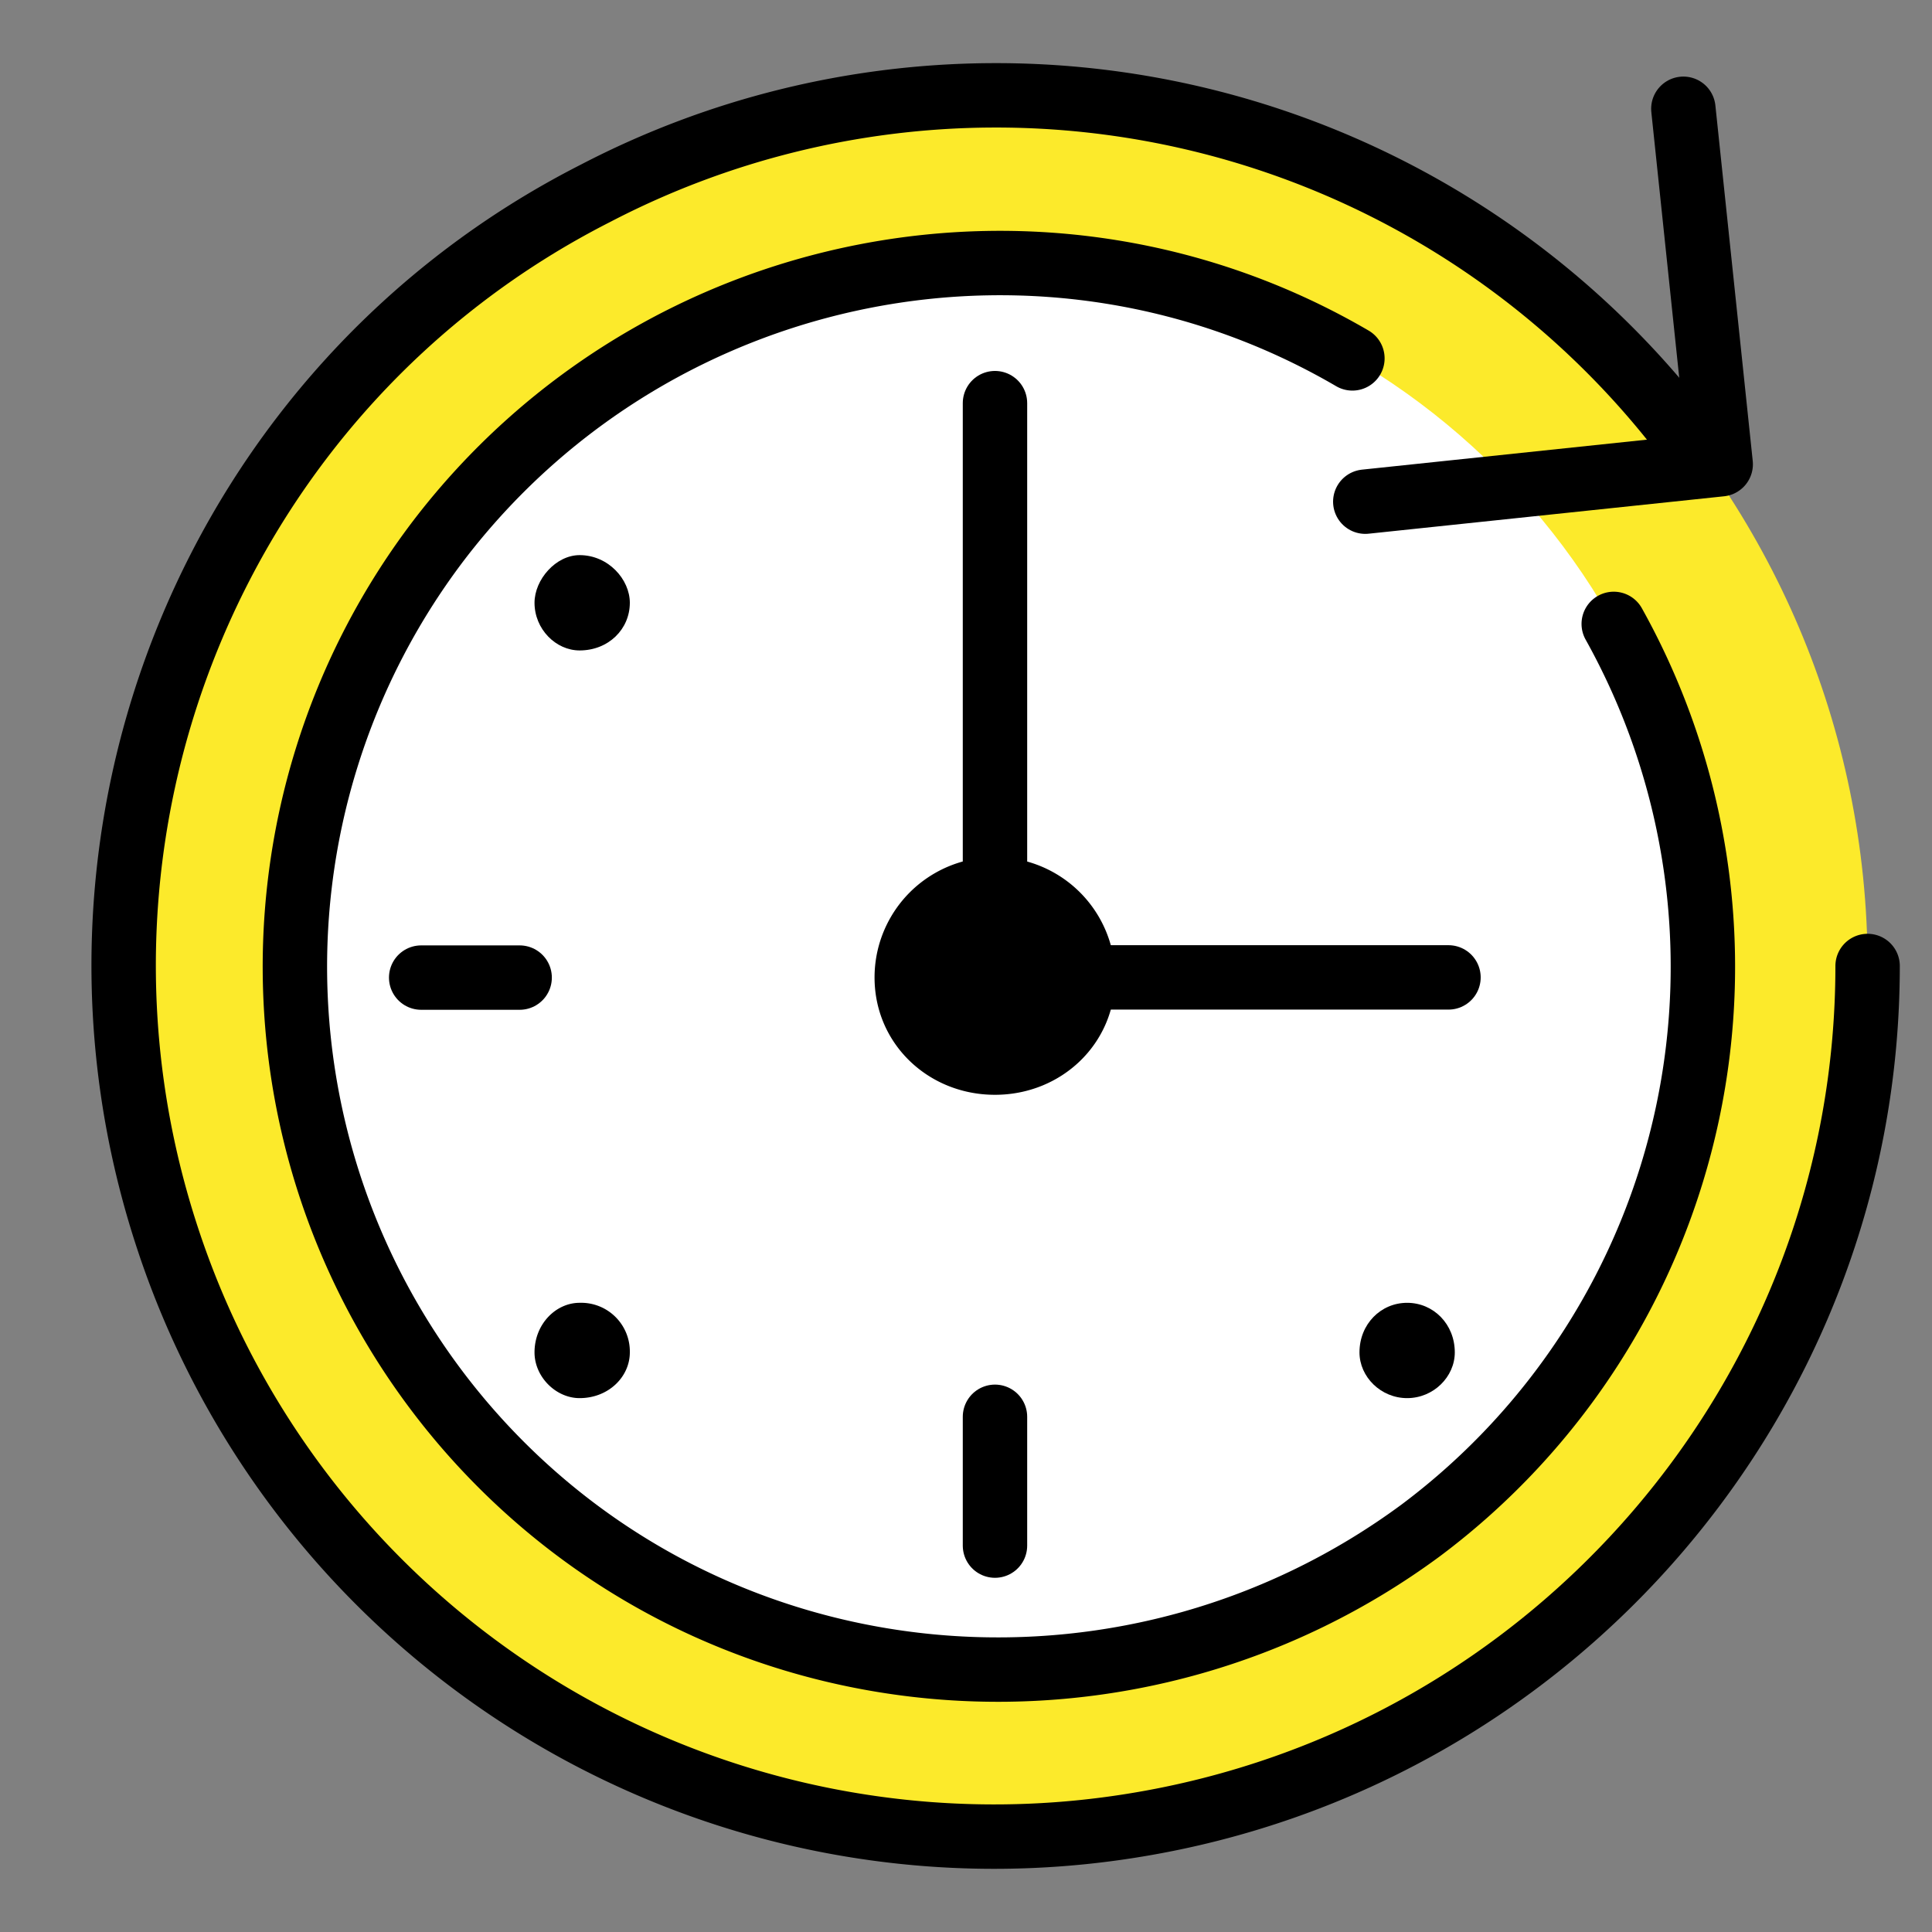
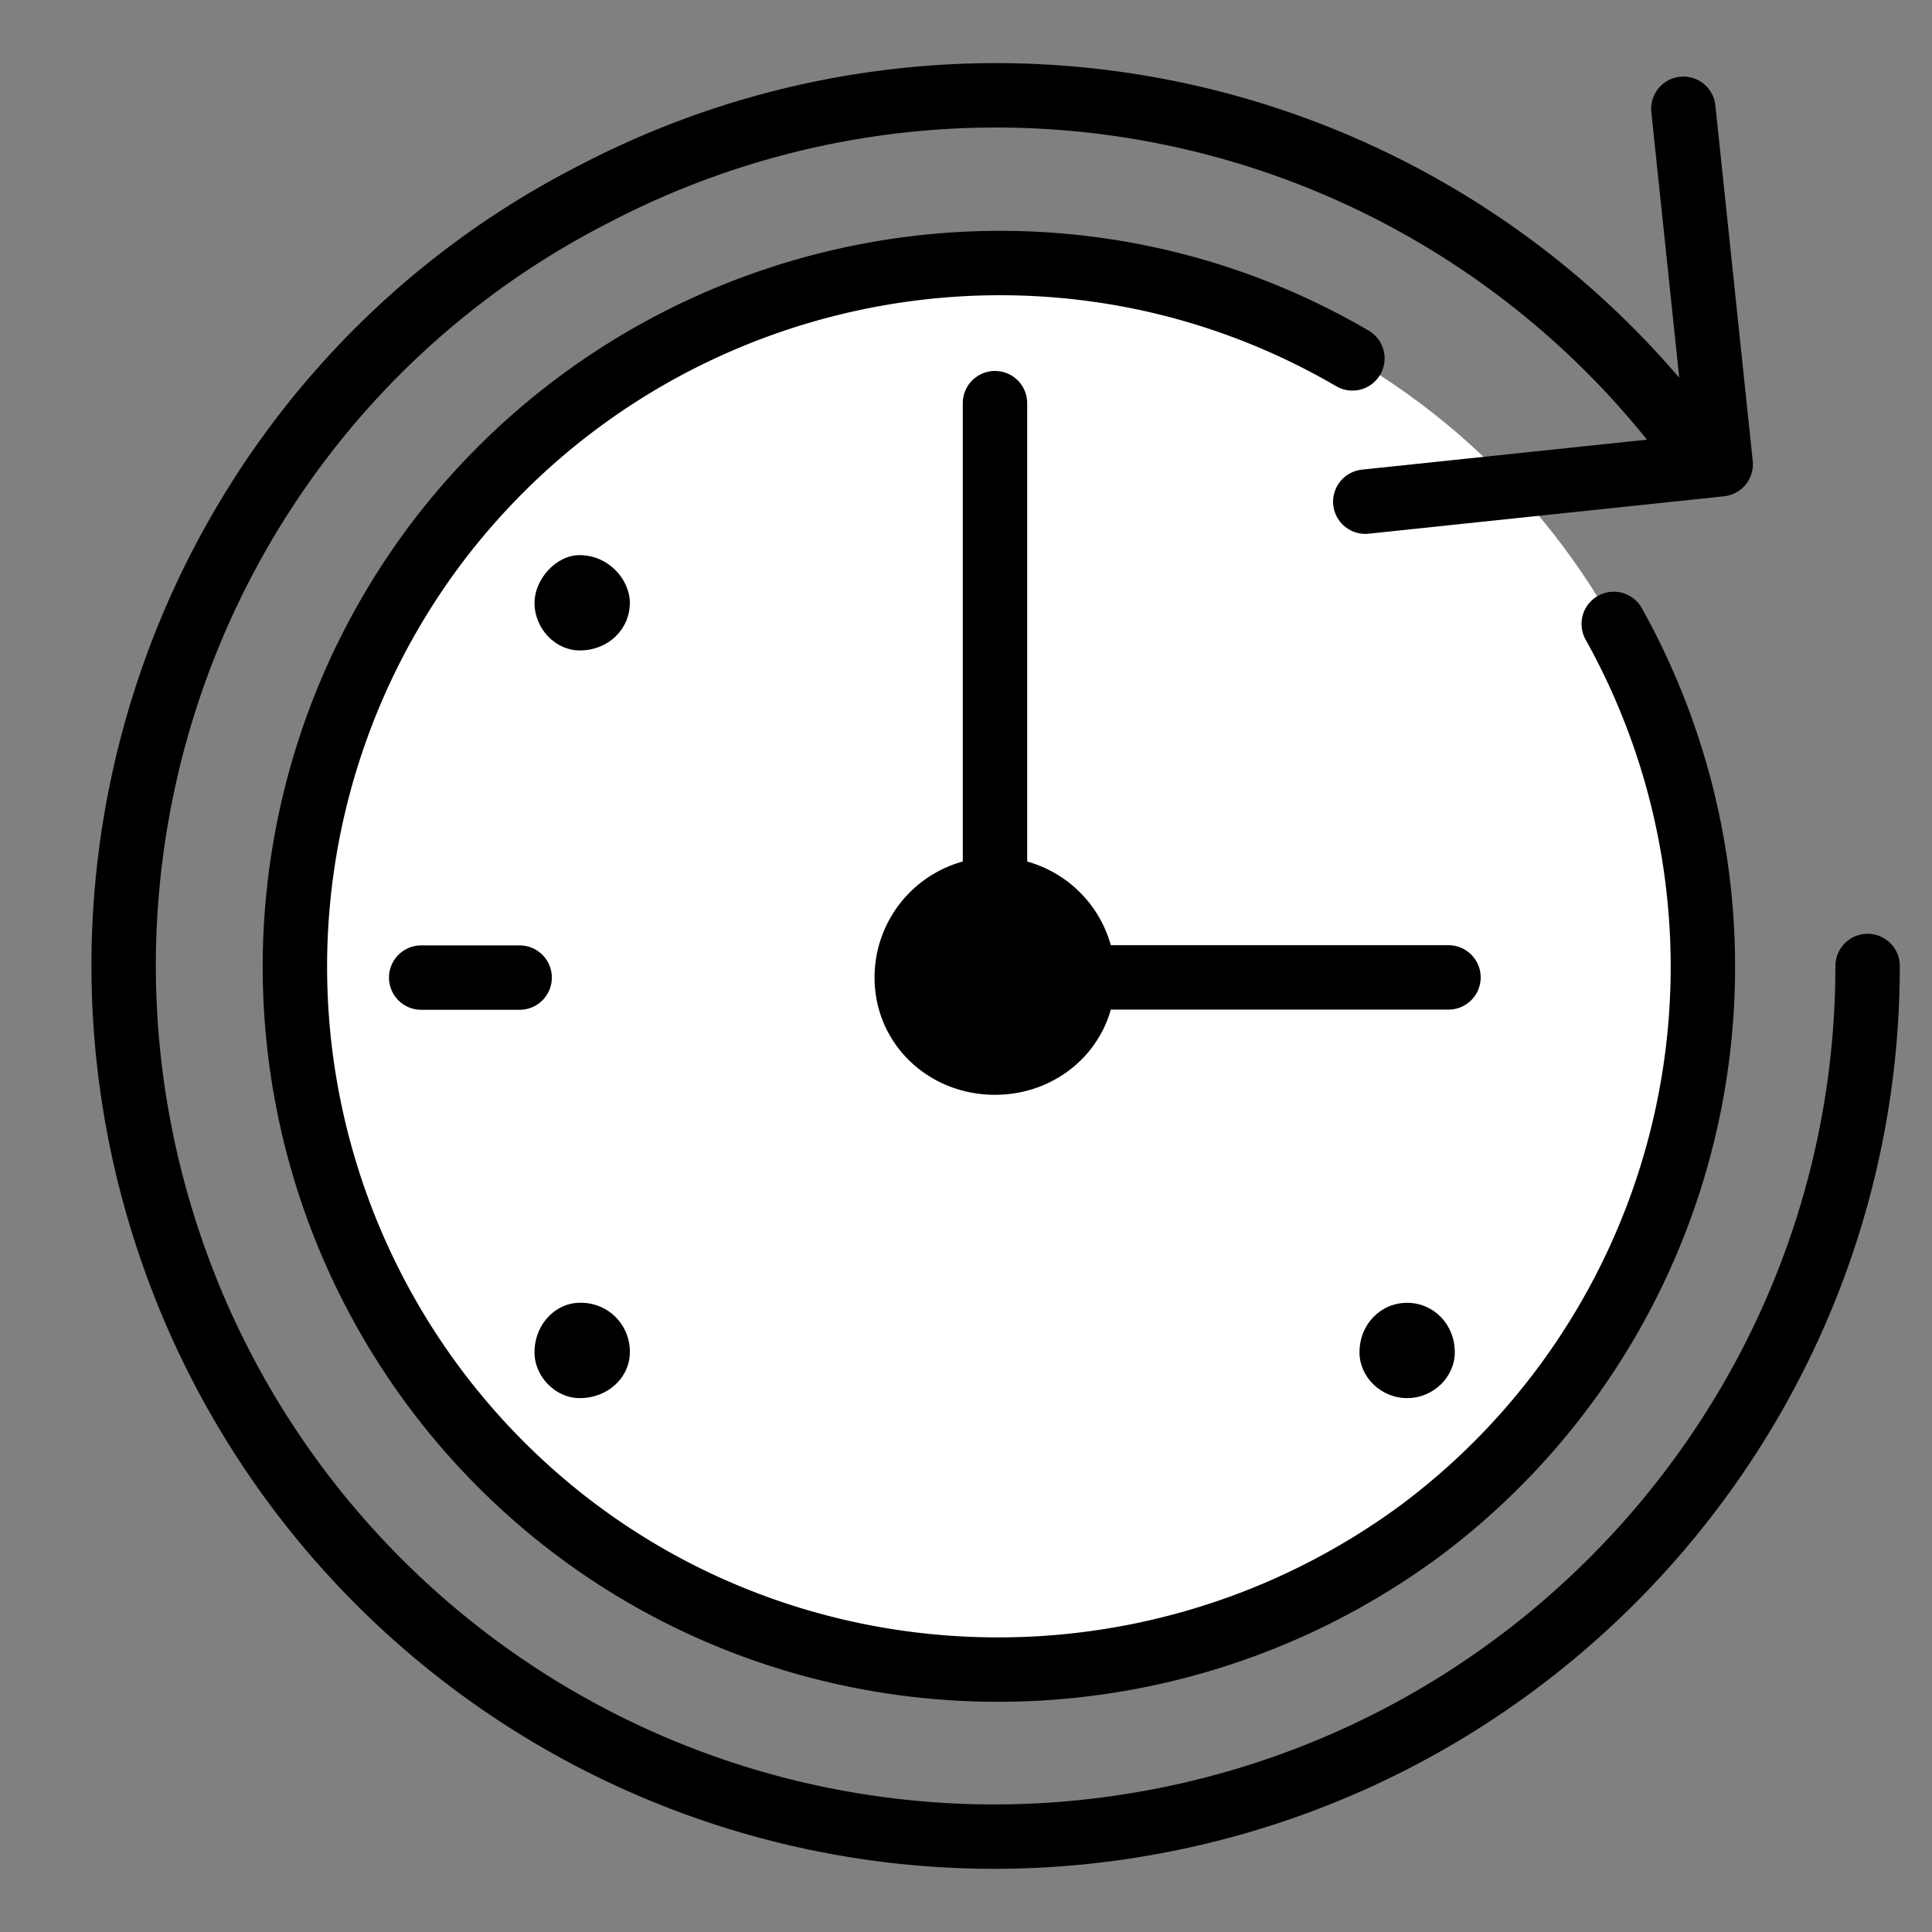
<svg xmlns="http://www.w3.org/2000/svg" width="30" height="30" viewBox="0 0 30 30">
  <rect x="0" y="0" width="30" height="30" fill="#808080" stroke="none" />
  <g>
    <g>
      <g>
        <g>
-           <path fill="#fcea2b" d="M15.457 28.524C22.923 28.524 29 22.473 29 15c0-7.458-6.077-13.51-13.543-13.51C8 1.49 1.94 7.542 1.94 15c0 7.473 6.06 13.524 13.517 13.524z" />
-         </g>
+           </g>
        <g>
          <path fill="#fff" d="M15.505 26c6.04 0 10.936-4.945 10.936-11 0-6-4.896-10.92-10.936-10.92C9.466 4.08 4.57 9 4.57 15c0 6.055 4.896 11 10.935 11z" />
        </g>
      </g>
      <g>
        <g>
          <path fill="none" stroke="#000" stroke-linecap="round" stroke-linejoin="round" stroke-miterlimit="20" d="M25.058 9.688a10.931 10.931 0 0 1-2.997 14.076C17.678 27 11.545 26.576 7.71 22.67a10.931 10.931 0 0 1-.829-14.368C10.242 4 16.281 2.81 21 5.565" />
        </g>
        <g>
          <path fill="none" stroke="#000" stroke-linecap="round" stroke-linejoin="round" stroke-miterlimit="20" d="M29 15c0 6.64-4.86 12.3-11.42 13.348a13.511 13.511 0 0 1-14.983-9.136C.524 12.9 3.344 6 9.25 3a13.466 13.466 0 0 1 17.086 4" />
        </g>
        <g>
          <path fill="none" stroke="#000" stroke-linecap="round" stroke-linejoin="round" stroke-miterlimit="20" d="M21.2 7.79v0l5.519-.581v0l-.58-5.52v0" />
        </g>
        <g>
          <path fill="none" stroke="#000" stroke-linecap="round" stroke-linejoin="round" stroke-miterlimit="20" d="M22.492 15.177v0h-6.994v0h-.048v0V6.26v0" />
        </g>
        <g>
-           <path fill="none" stroke="#000" stroke-linecap="round" stroke-linejoin="round" stroke-miterlimit="20" d="M15.45 24v-2" />
-         </g>
+           </g>
        <g>
          <path fill="none" stroke="#000" stroke-linecap="round" stroke-linejoin="round" stroke-miterlimit="20" d="M8.069 15.18v0H6.54v0" />
        </g>
        <g>
          <path d="M15.449 17c1.032 0 1.868-.79 1.868-1.822a1.868 1.868 0 0 0-3.737 0c0 1.032.837 1.822 1.869 1.822z" />
        </g>
        <g>
          <path d="M21.85 21.71c.409 0 .74-.331.74-.71 0-.439-.331-.77-.74-.77s-.74.331-.74.77c0 .379.331.71.74.71z" />
        </g>
        <g>
          <path d="M9 10.1c.449 0 .78-.331.78-.74 0-.36-.331-.74-.78-.74-.369 0-.7.38-.7.74 0 .409.331.74.7.74z" />
        </g>
        <g>
          <path d="M9 21.71c.449 0 .78-.331.78-.71a.756.756 0 0 0-.78-.77c-.369 0-.7.331-.7.77 0 .379.331.71.7.71z" />
        </g>
      </g>
    </g>
  </g>
</svg>